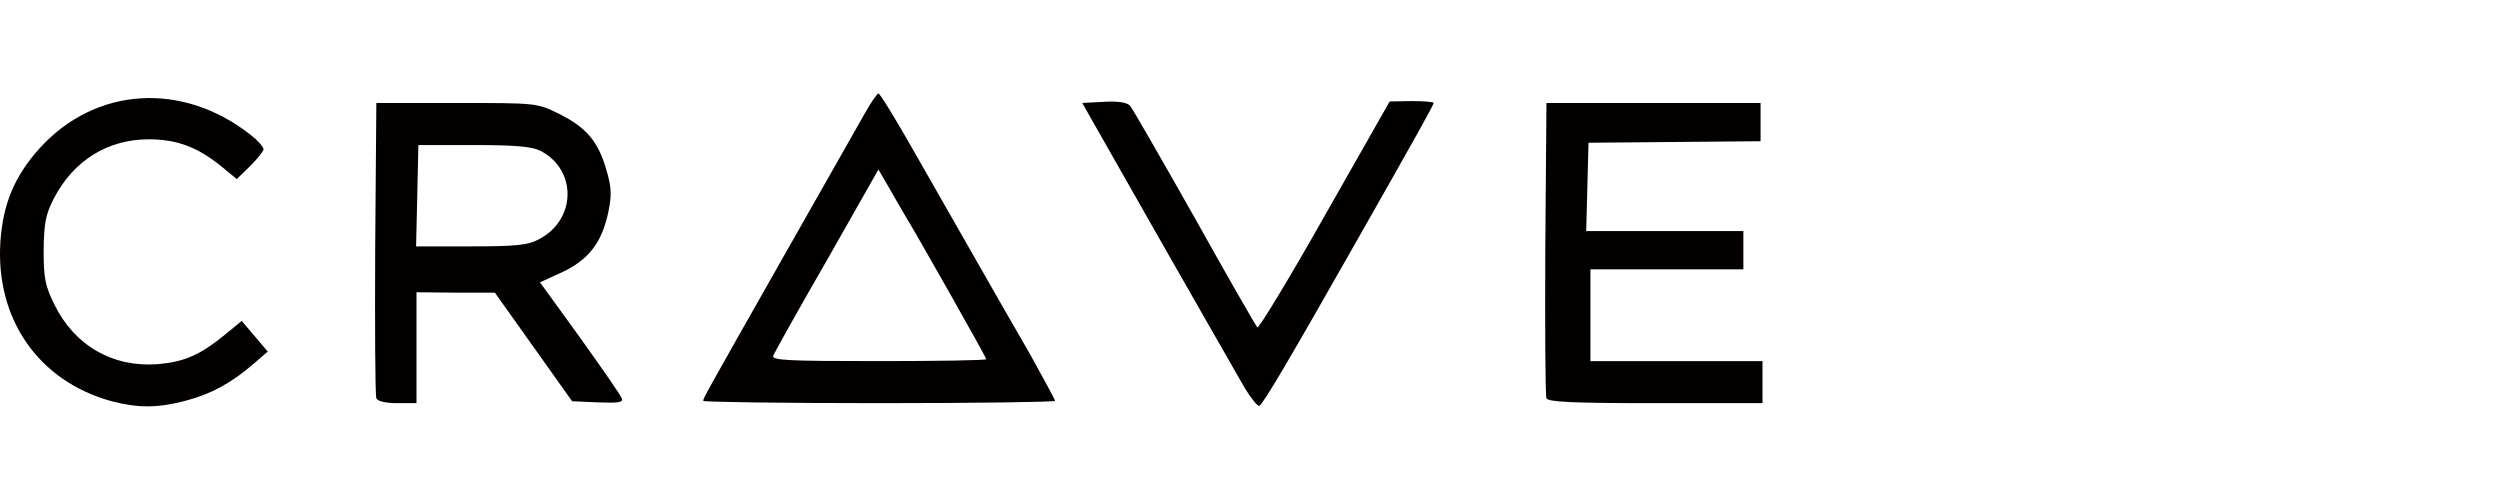
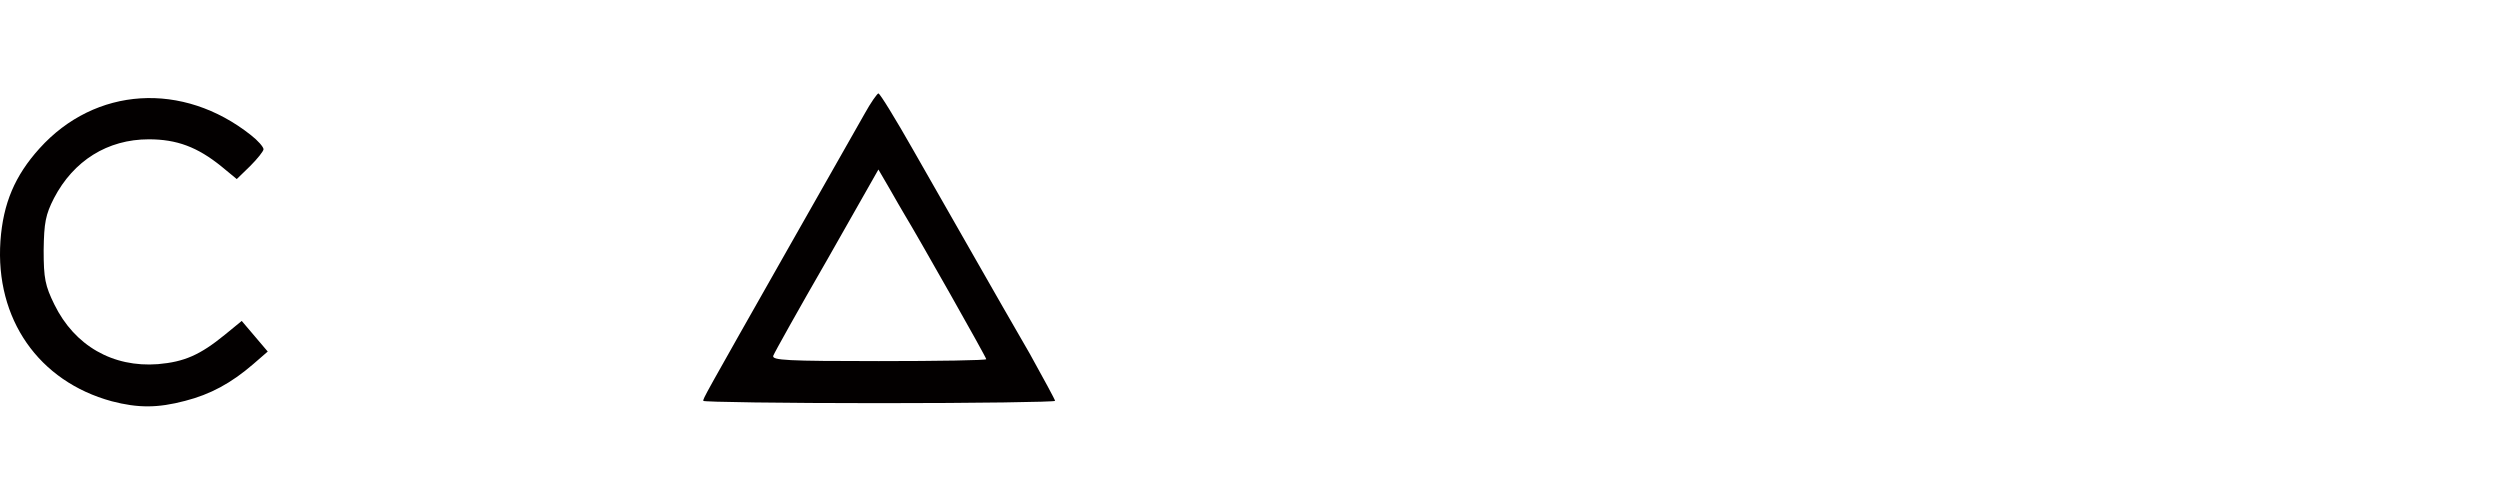
<svg xmlns="http://www.w3.org/2000/svg" width="200" height="40" viewBox="0 0 200 40" fill="none">
  <rect x="0" y="0" width="200" height="40" fill="#808080" stroke="none" />
  <g clip-path="url(#clip0_8_397)">
    <rect width="200" height="40" fill="white" />
    <path d="M8.937 32.1C3.095 30.509 -0.393 25.523 0.035 19.282C0.25 16.253 1.198 14.051 3.156 11.879C7.622 6.923 14.627 6.495 20.073 10.808C20.623 11.236 21.082 11.756 21.082 11.94C21.082 12.093 20.593 12.705 20.012 13.286L18.941 14.326L17.717 13.317C15.79 11.756 14.138 11.145 11.905 11.145C8.601 11.145 5.878 12.858 4.318 15.856C3.645 17.171 3.523 17.814 3.492 20.016C3.492 22.28 3.615 22.861 4.349 24.36C5.97 27.664 9.029 29.408 12.639 29.132C14.75 28.949 16.004 28.398 17.992 26.777L19.338 25.675L20.379 26.899L21.419 28.123L20.256 29.132C18.482 30.662 16.83 31.549 14.811 32.069C12.608 32.65 11.048 32.65 8.937 32.1Z" fill="#030000" />
-     <path d="M99.61 31.09C99.151 30.295 96.031 24.849 92.666 18.945L86.578 8.238L88.291 8.147C89.423 8.086 90.127 8.177 90.402 8.453C90.586 8.667 92.91 12.705 95.572 17.416C98.203 22.127 100.467 26.073 100.589 26.195C100.681 26.318 103.128 22.311 105.973 17.263L111.174 8.116L112.948 8.086C113.896 8.086 114.692 8.147 114.692 8.238C114.692 8.391 113.346 10.808 108.757 18.884C103.067 28.918 101.017 32.375 100.742 32.467C100.589 32.497 100.1 31.886 99.61 31.09Z" fill="#030000" />
-     <path d="M30.107 31.855C30.015 31.671 29.984 26.257 30.015 19.863L30.107 8.239H36.531C42.955 8.239 42.955 8.239 44.699 9.095C46.871 10.166 47.849 11.298 48.492 13.531C48.92 14.969 48.951 15.55 48.675 16.926C48.156 19.404 47.115 20.75 45.005 21.76L43.2 22.586L46.412 27.022C48.156 29.469 49.685 31.641 49.746 31.886C49.869 32.191 49.471 32.253 47.849 32.191L45.769 32.1L42.68 27.756L39.59 23.412H36.47L33.319 23.381V27.817V32.253H31.789C30.841 32.253 30.198 32.1 30.107 31.855ZM43.077 19.16C46.106 17.63 46.198 13.592 43.23 12.062C42.557 11.726 41.242 11.604 37.907 11.604H33.472L33.38 15.672L33.288 19.71H37.663C41.211 19.71 42.221 19.619 43.077 19.16Z" fill="#030000" />
    <path d="M56.262 32.069C56.262 31.855 56.17 32.008 63.145 19.71C65.96 14.754 68.682 9.952 69.172 9.095C69.661 8.208 70.181 7.474 70.273 7.474C70.395 7.474 71.65 9.523 73.057 12.001C74.464 14.479 76.697 18.364 77.982 20.628C79.267 22.892 81.255 26.349 82.387 28.306C83.488 30.295 84.406 31.977 84.406 32.069C84.406 32.161 78.074 32.253 70.334 32.253C62.594 32.253 56.262 32.161 56.262 32.069ZM78.9 28.735C78.9 28.582 73.393 18.854 72.384 17.202C72.139 16.804 71.588 15.825 71.129 15.03L70.273 13.561L66.174 20.781C63.879 24.758 61.952 28.215 61.86 28.459C61.738 28.826 62.962 28.888 70.303 28.888C75.045 28.888 78.9 28.826 78.9 28.735Z" fill="#030000" />
-     <path d="M123.716 31.855C123.624 31.671 123.594 26.257 123.624 19.863L123.716 8.239H132.282H140.847V9.768V11.298L133.964 11.359L127.081 11.42L126.989 14.938L126.897 18.487H133.199H139.47V20.016V21.546H133.352H127.234V25.217V28.888H134.117H141V30.57V32.253H132.434C125.827 32.253 123.808 32.161 123.716 31.855Z" fill="#030000" />
  </g>
  <defs>
    <clipPath id="clip0_8_397">
      <rect width="200" height="40" fill="white" />
    </clipPath>
  </defs>
</svg>